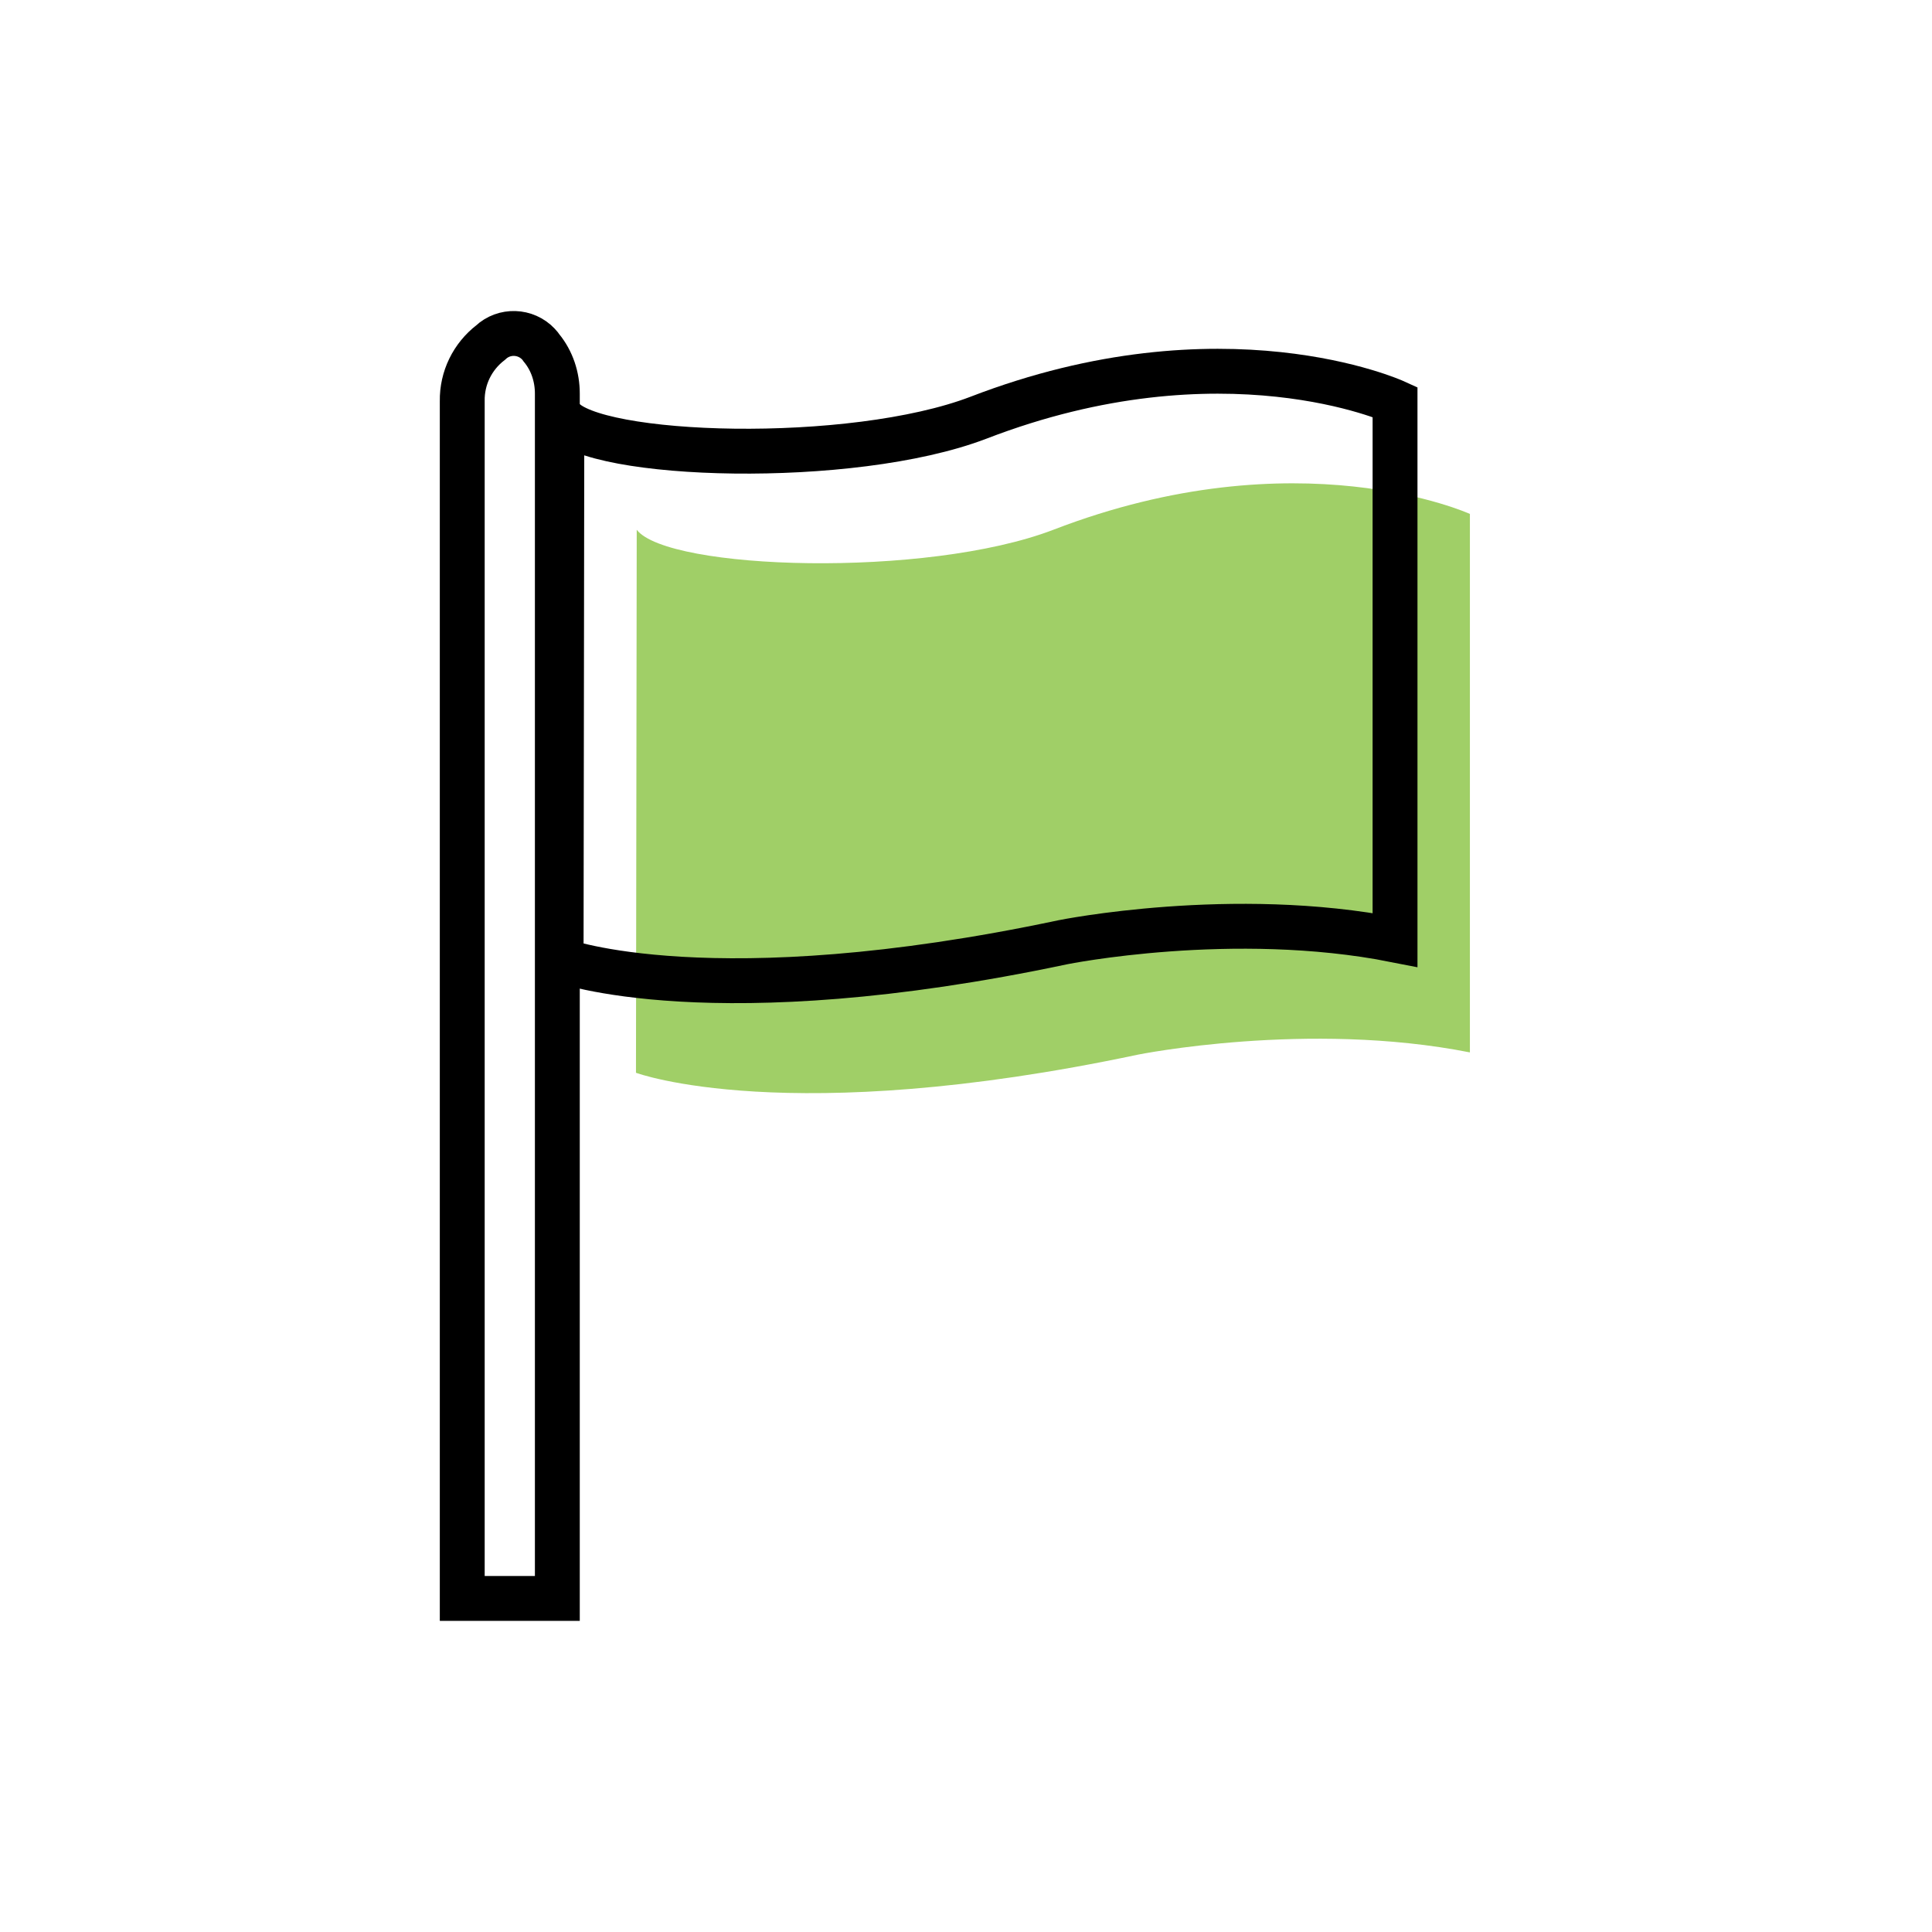
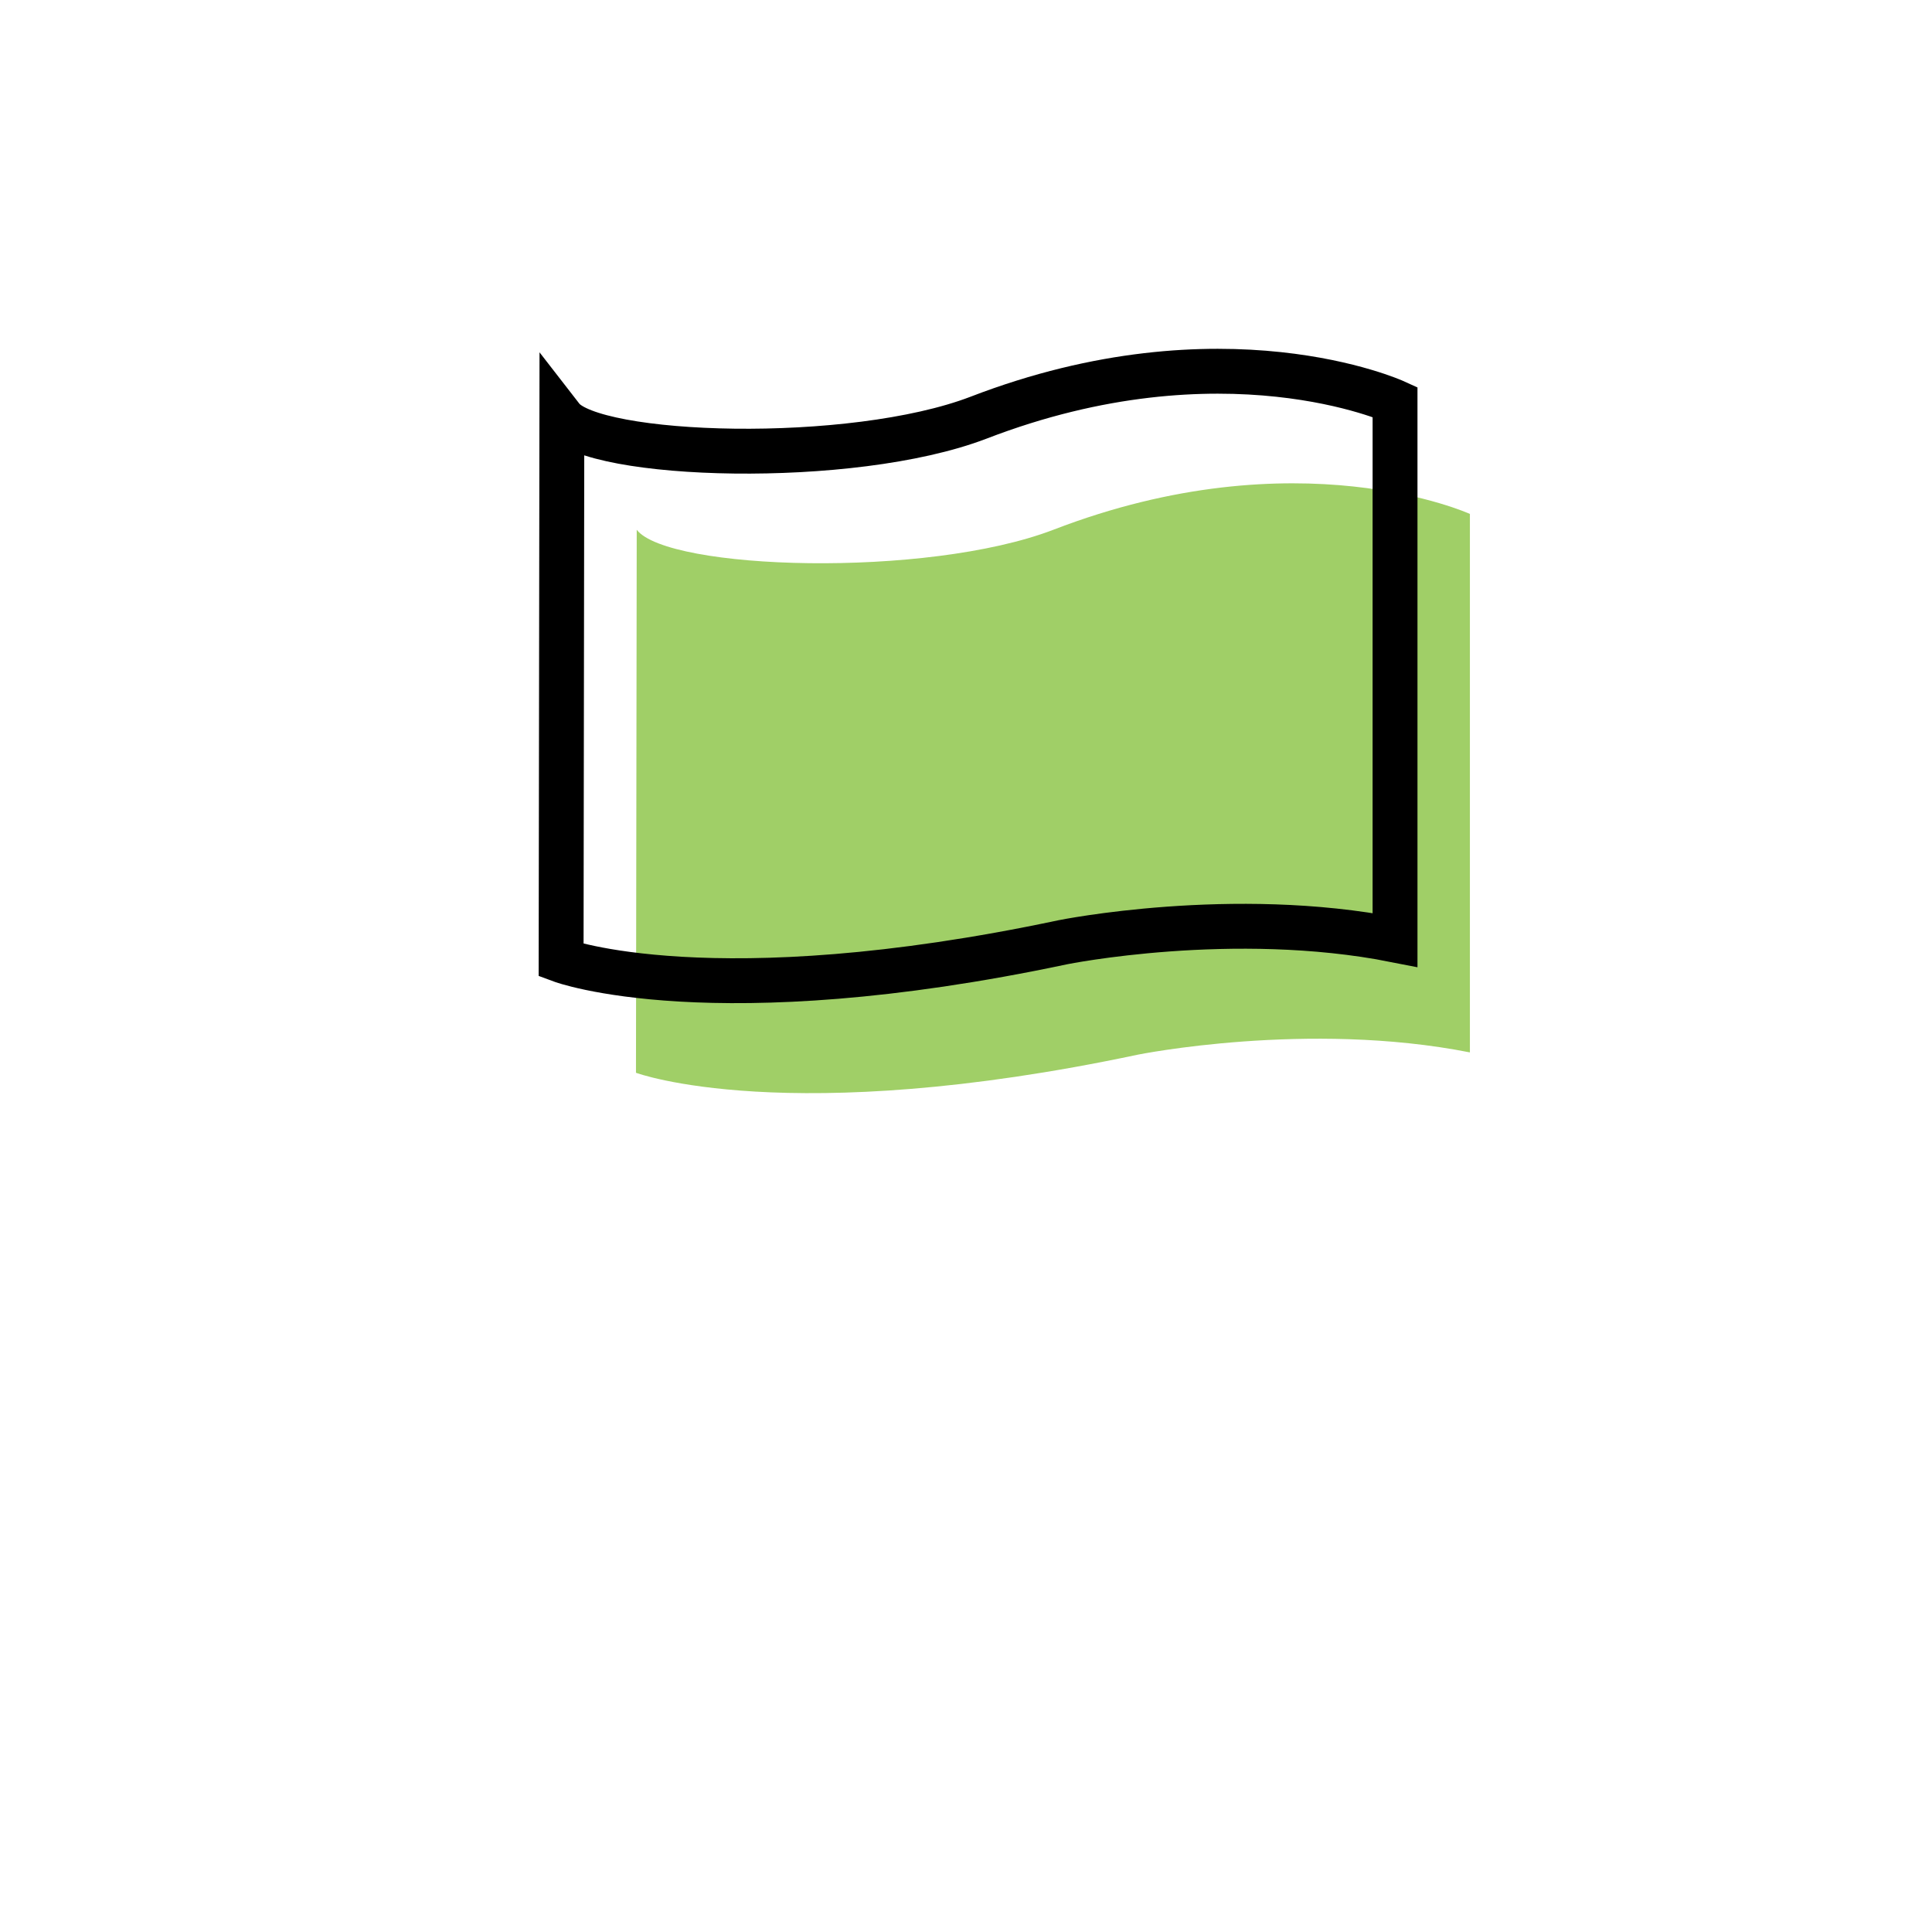
<svg xmlns="http://www.w3.org/2000/svg" xmlns:xlink="http://www.w3.org/1999/xlink" version="1.1" id="Layer_1" x="0" y="0" viewBox="0 0 512 512" xml:space="preserve">
  <style>.st0{opacity:.45}.st1{clip-path:url(#SVGID_2_)}.st2{fill:#a0cf67}.st3{fill:none;stroke:#000;stroke-width:11.891;stroke-linecap:round;stroke-miterlimit:10}</style>
  <g id="Group_3872">
    <g transform="translate(13.44 11.798)" id="Group_3871">
      <defs>
        <path id="SVGID_1_" d="M155.1 116.3h221v161.6h-221z" />
      </defs>
      <clipPath id="SVGID_2_">
        <use xlink:href="#SVGID_1_" overflow="visible" />
      </clipPath>
      <g id="Group_3870" class="st1">
        <path id="Path_4842" class="st2" d="M155.1 272.5s40 14.9 133-4.8c0 0 45-9.1 88-.6V124.4s-45.6-20.8-110.4 4.2c-33.7 12.9-102.1 10.7-110.4 0l-.2 143.9z" />
      </g>
    </g>
-     <path id="Path_4843" class="st3" d="M147.7 423.6h-25.2V106.3c-.1-6.1 2.7-11.8 7.5-15.5 3.6-3.4 9.3-3.2 12.7.4.3.3.6.7.8 1 2.8 3.4 4.2 7.7 4.2 12.1v319.3z" />
    <path id="Path_4844" class="st3" d="M148.7 254.5s40 14.9 133-4.8c0 0 45-9.1 88-.6V106.5s-45.6-20.8-110.4 4.2c-33.7 12.9-102.1 10.7-110.4 0l-.2 143.8z" />
  </g>
</svg>